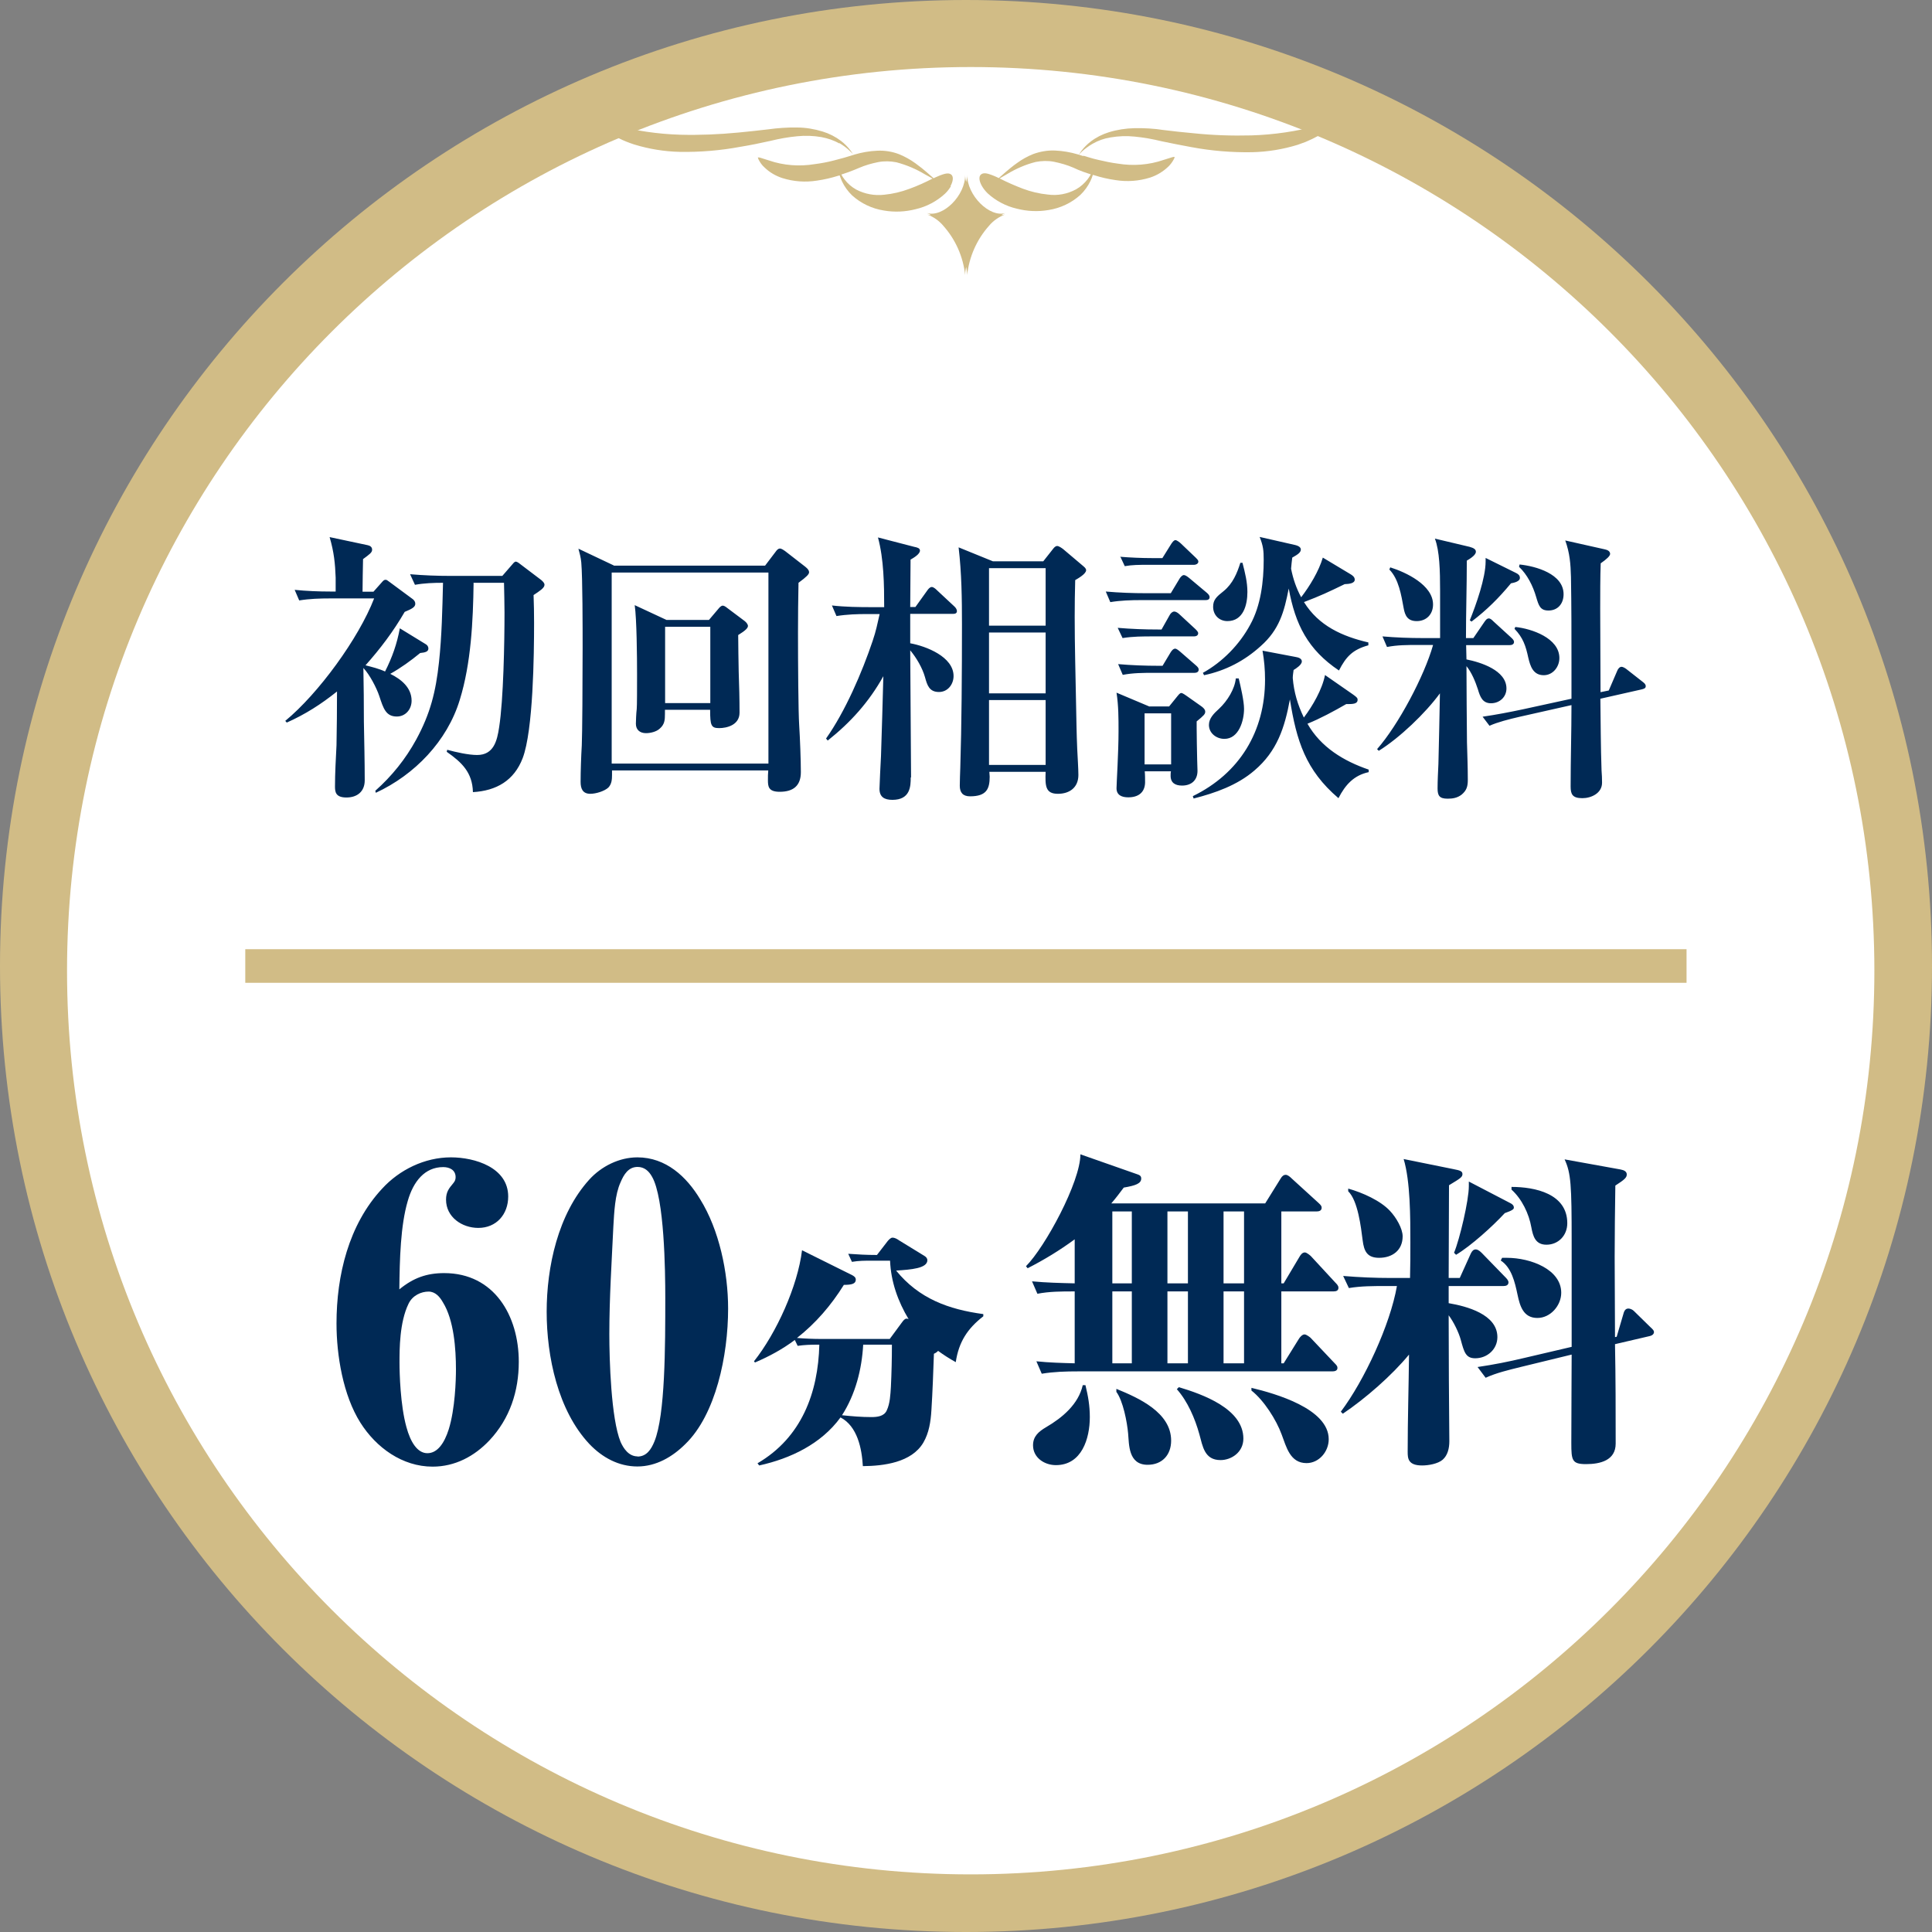
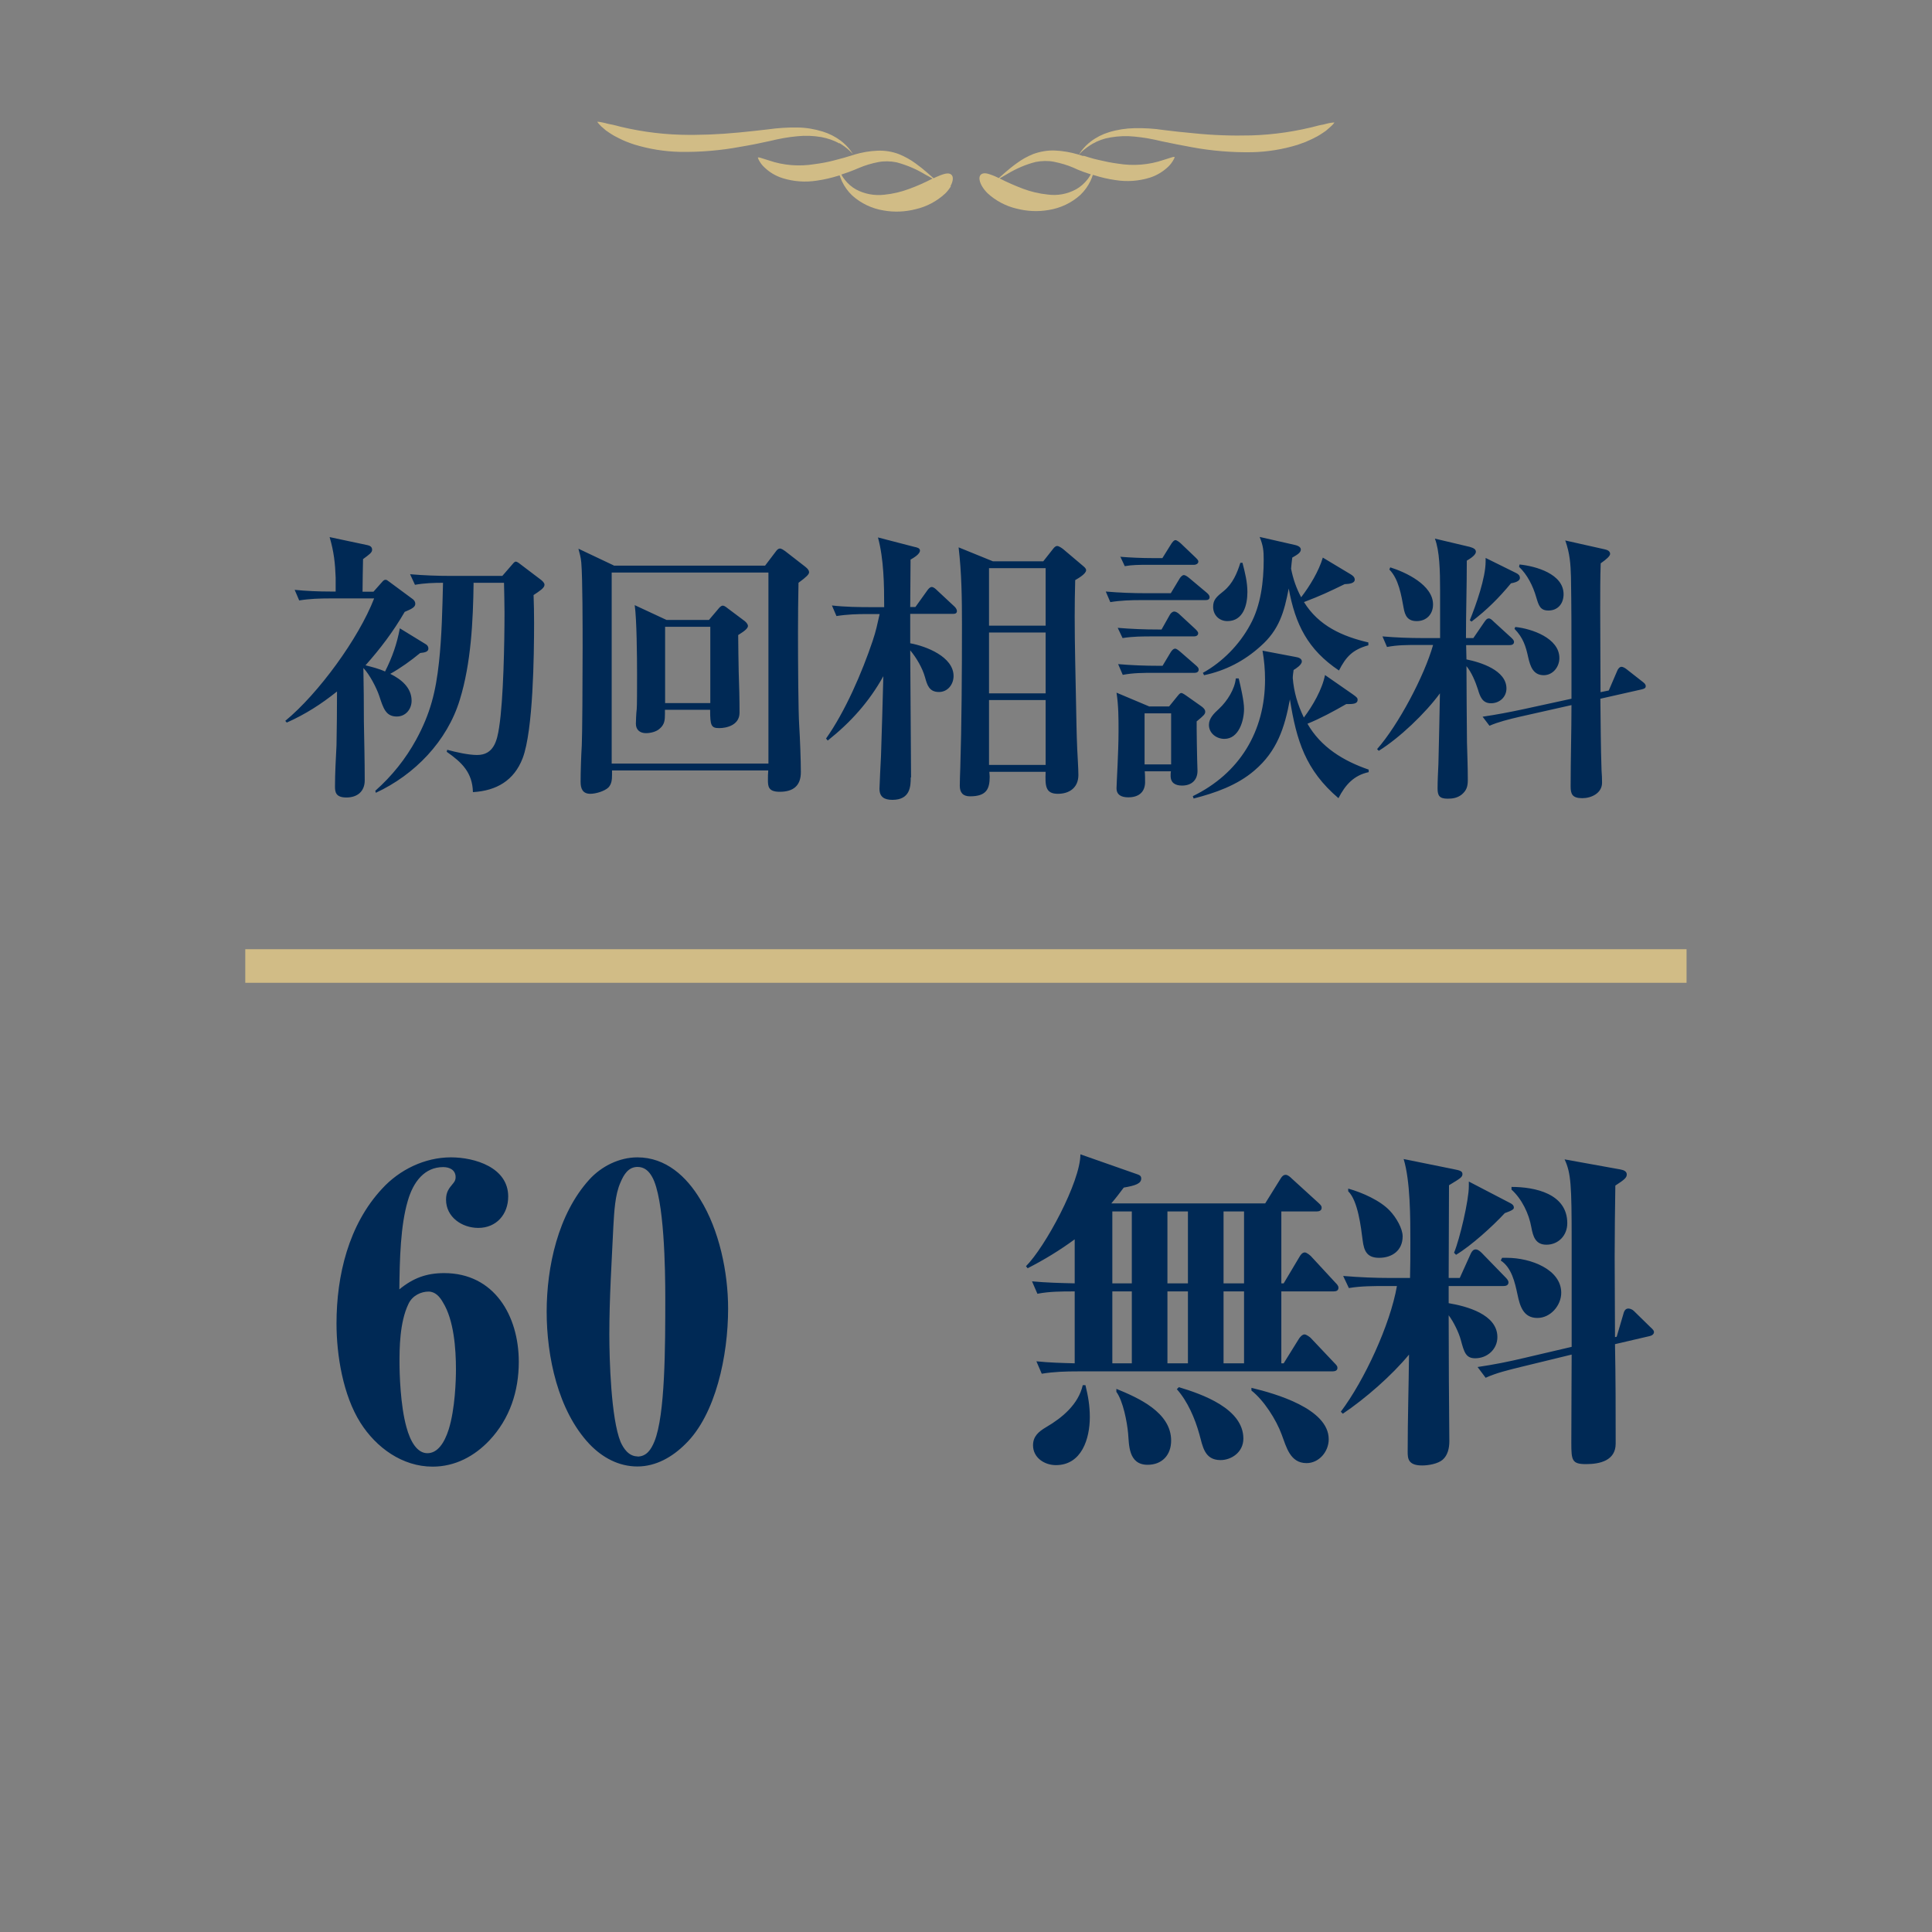
<svg xmlns="http://www.w3.org/2000/svg" viewBox="0 0 115 115">
  <rect x="0" y="0" width="115" height="115" fill="#808080" stroke="none" />
-   <path d="m57.5 115c31.76 0 57.5-25.74 57.5-57.5s-25.74-57.5-57.5-57.5-57.5 25.74-57.5 57.5 25.74 57.5 57.5 57.5z" fill="#d1bc86" />
-   <path d="m57.78 111.57c29.71 0 53.79-24.08 53.79-53.79s-24.08-53.79-53.79-53.79-53.79 24.08-53.79 53.79 24.08 53.79 53.79 53.79z" fill="#fff" />
  <g fill="#d1bc86">
    <path d="m56.58 11.07c.14-.25.2-.55.04-.68s-.42-.04-.64.04c-.21.08-.41.18-.41.18-.1-.09-.24-.21-.41-.36s-.41-.34-.67-.53c-.3-.22-.63-.4-.97-.54-.41-.16-.86-.23-1.3-.21-.46.02-.92.1-1.36.23l-.32.1-.3.09c-.2.05-.4.11-.6.16-.38.1-.76.17-1.15.22-.91.15-1.85.08-2.72-.22-.24-.08-.4-.13-.51-.16-.05-.02-.1-.02-.15-.02.01.05.03.1.05.14.09.17.2.33.35.46.3.29.66.5 1.06.63.67.21 1.37.26 2.06.15.43-.06.85-.16 1.27-.29l.08-.02c.04.12.09.24.14.36.15.31.35.59.6.83.53.48 1.19.79 1.89.9.63.11 1.28.08 1.9-.08.65-.15 1.25-.47 1.74-.92.14-.13.25-.28.35-.44zm-1.07-.44c-.45.23-.91.44-1.38.61-.48.18-.98.3-1.49.35-.58.07-1.17-.04-1.68-.31-.27-.15-.5-.35-.69-.6-.07-.09-.14-.19-.19-.29.15-.05.29-.1.44-.15l.31-.12.29-.12c.37-.16.75-.27 1.15-.35.36-.07.73-.06 1.09.01.6.16 1.17.4 1.7.72.19.1.34.19.45.25z" />
    <path d="m49.96 8.54c-.33-.19-.7-.31-1.07-.38-.47-.08-.95-.1-1.43-.05-.55.05-1.09.15-1.62.28-.58.13-1.17.25-1.78.35-1.18.22-2.39.32-3.59.3-.92-.02-1.84-.17-2.72-.44-.17-.06-.33-.11-.47-.17-.15-.06-.28-.12-.4-.18-.21-.1-.41-.21-.6-.34-.08-.05-.15-.1-.22-.15-.06-.05-.11-.1-.16-.14-.08-.06-.15-.13-.22-.21-.05-.05-.09-.1-.13-.16.07 0 .14 0 .2.02.07.01.17.03.29.06.06.02.12.03.2.05s.16.03.25.05c1.31.35 2.66.55 4.01.59 1.15.03 2.3-.02 3.45-.13.6-.06 1.2-.12 1.77-.19.57-.08 1.15-.12 1.73-.11.51 0 1.03.09 1.52.24.39.12.76.31 1.08.55.21.16.4.35.56.56.11.15.16.23.16.23l-.2-.2c-.19-.18-.4-.33-.62-.46z" />
-     <path d="m59.85 12.68c-.09.03-.17.07-.25.12.07 0 .15-.01.22-.03-.37.14-.7.37-.95.67-.73.82-1.18 1.84-1.3 2.93 0-.16-.03-.32-.06-.48-.04.16-.06.32-.06.48-.12-1.09-.57-2.11-1.3-2.93-.25-.3-.58-.53-.95-.67.07.02.14.03.22.03-.08-.05-.16-.09-.25-.12.96.29 2.3-1.05 2.28-2.28 0 .14.02.29.06.43.04-.14.06-.28.06-.43-.01 1.23 1.33 2.57 2.29 2.28z" />
    <path d="m64.48 9.29-.32-.1c-.44-.13-.9-.21-1.36-.23-.44-.02-.89.06-1.3.21-.35.14-.67.32-.97.54-.27.19-.49.38-.67.53-.18.16-.31.27-.41.36 0 0-.19-.1-.41-.18s-.47-.17-.64-.04-.1.43.04.68c.09.16.21.31.34.44.49.45 1.09.77 1.74.92.62.16 1.27.19 1.9.08.7-.11 1.36-.42 1.89-.9.25-.24.45-.52.6-.83.06-.12.1-.24.14-.36.03 0 .05.02.08.02.41.13.84.23 1.27.29.69.11 1.39.06 2.06-.15.4-.13.76-.35 1.06-.63.14-.13.26-.29.35-.46.03-.04.04-.09.05-.14-.05 0-.1 0-.15.02-.1.03-.27.08-.51.16-.87.3-1.81.37-2.72.22-.39-.05-.77-.13-1.15-.22-.2-.04-.4-.1-.6-.16l-.3-.09zm-.3.82.31.12c.15.05.29.1.44.15-.06.1-.12.2-.19.29-.19.24-.42.45-.69.6-.52.28-1.1.39-1.68.31-.51-.05-1.01-.17-1.49-.35-.47-.18-.93-.38-1.38-.61.11-.06.26-.15.45-.26.53-.32 1.1-.57 1.7-.72.36-.07.73-.08 1.09-.01.39.08.78.19 1.15.35z" />
    <path d="m79.09 7.64s-.1.09-.16.14-.14.09-.22.15c-.19.13-.39.24-.6.34l-.4.18c-.15.05-.31.11-.47.17-.88.27-1.79.42-2.72.44-1.2.02-2.41-.08-3.59-.3-.61-.11-1.2-.23-1.78-.35-.53-.13-1.08-.23-1.62-.28-.48-.05-.95-.03-1.43.05-.38.06-.74.19-1.07.38-.22.13-.43.28-.62.45-.13.13-.2.2-.2.2s.06-.08.16-.23c.16-.21.35-.4.56-.56.33-.25.69-.43 1.08-.55.49-.15 1-.23 1.52-.24.58-.01 1.16.02 1.73.11.58.07 1.18.14 1.77.19 1.14.12 2.3.16 3.45.13 1.36-.04 2.7-.24 4.01-.59.09-.02.17-.04.25-.05.07-.01.14-.04.2-.05.12-.03.21-.05.29-.06.07-.01.14-.02.2-.02-.04.06-.08.11-.13.16-.06.06-.13.12-.23.21z" />
    <path d="m14.6 56.5h85.79v2h-85.79z" />
  </g>
  <path d="m21.75 39.6c.39.1.8.2 1.17.37.43-.85.71-1.65.88-2.57l1.55.95c.09.05.15.15.15.25 0 .19-.19.24-.49.27-.56.46-1.14.88-1.78 1.24.65.32 1.27.82 1.27 1.6 0 .51-.36.94-.88.94-.65 0-.8-.48-1.04-1.21-.17-.51-.58-1.29-.95-1.68.02 1.07.03 2.14.03 3.2.02 1.17.05 2.33.05 3.49 0 .66-.44 1.02-1.09 1.02s-.68-.34-.68-.66c0-.76.05-1.67.09-2.45.02-1.07.03-2.12.03-3.2-.95.76-1.89 1.36-2.99 1.85l-.09-.1c1.97-1.62 4.37-4.91 5.29-7.29h-2.62c-.61 0-1.22.02-1.84.12l-.27-.63c.7.07 1.43.1 2.12.1h.32v-.83c-.03-.83-.1-1.53-.36-2.41l2.26.48c.14.03.27.1.27.27s-.15.27-.54.56c-.02.65-.02 1.29-.03 1.94h.65l.48-.54c.09-.1.14-.17.24-.17.07 0 .1.03.25.14l1.38 1.02c.08.07.14.15.14.27 0 .2-.22.31-.63.48-.68 1.17-1.44 2.18-2.35 3.2zm6.44-4.9c-.03 2.26-.15 4.78-.82 6.95-.75 2.47-2.69 4.47-5 5.54l-.03-.12c.99-.88 1.8-1.89 2.43-3.04.85-1.56 1.17-2.86 1.36-4.61.17-1.58.2-3.15.24-4.73-.56 0-1.12.02-1.67.12l-.29-.63c.82.07 1.61.1 2.43.1h3.06l.53-.61c.1-.12.19-.24.27-.24.07 0 .17.07.27.15l1.24.94c.08.07.2.17.2.29 0 .19-.29.37-.65.61.02.54.03 1.1.03 1.65 0 1.89-.05 6.41-.68 8.06-.51 1.33-1.56 1.94-2.96 2.02-.03-1.17-.66-1.77-1.56-2.4l.03-.12c.51.14 1.26.31 1.78.31.99 0 1.19-.85 1.31-1.65.26-1.65.32-5.08.32-6.83 0-.6-.02-1.17-.03-1.77h-1.84zm8.34-1.03h9.01l.63-.83c.08-.12.17-.19.25-.19.1 0 .24.1.31.15l1.21.94c.15.12.22.22.22.32 0 .12-.14.27-.63.63-.02.99-.03 1.99-.03 2.97 0 1.84.02 4.74.07 5.49.05.8.1 2.11.1 2.81 0 .82-.46 1.17-1.26 1.17-.68 0-.7-.32-.7-.71 0-.19 0-.37.02-.56h-9.3v.27c0 .27-.02.54-.22.75-.24.22-.75.37-1.07.37-.46 0-.58-.31-.58-.71 0-.61.03-1.51.07-2.18.03-.54.05-3.88.05-5.81 0-1.12 0-4.17-.08-5.07-.03-.32-.09-.51-.17-.82l2.11 1zm-.12.41v11.37h9.33v-11.37zm3.26 2.82h2.53l.56-.66c.07-.09.17-.19.26-.19.05 0 .14.03.27.14l1.04.78c.09.07.19.19.19.29 0 .12-.14.27-.58.54 0 .56.02 1.58.03 2.19.03.85.05 1.61.05 2.43 0 .75-.78.92-1.21.92-.48 0-.54-.15-.54-1.09h-2.69v.24c0 .37-.02.63-.31.88-.2.19-.56.27-.82.27-.36 0-.6-.2-.6-.56 0-.12.02-.66.05-.87.02-.14.02-1.36.02-2.06 0-1.07-.02-3.3-.14-4.13l1.87.87zm-.08.41v4.54h2.69v-4.54zm14.62 8.97c0 .53-.03 1.33-1.09 1.33-.48 0-.77-.17-.77-.66 0-.15.07-1.6.09-1.94.05-1.58.1-3.16.14-4.76-.85 1.53-1.95 2.75-3.31 3.83l-.1-.12c1.14-1.61 2.14-3.93 2.77-5.8.22-.65.27-.97.42-1.61h-.73c-.61 0-1.22.02-1.84.12l-.27-.63c.8.09 1.61.1 2.41.1h.7c0-1.33-.02-2.86-.37-4.15l2.16.56c.15.03.34.07.34.22 0 .22-.39.44-.56.54 0 .95-.02 1.89-.02 2.82h.31l.71-.99c.05-.07.15-.2.26-.2s.24.12.31.19l1.04.97c.09.08.15.19.15.27 0 .15-.12.17-.25.17h-2.53v1.75c.94.17 2.58.8 2.58 1.95 0 .49-.34.95-.87.95-.58 0-.7-.41-.83-.88-.15-.54-.51-1.16-.88-1.6.02 2.48.03 5.08.05 7.56zm4.88-12.87h3.01l.56-.71c.07-.09.15-.2.27-.2.1 0 .27.12.36.19l1.17.99c.08.07.19.15.19.26 0 .22-.48.49-.65.59-.02.73-.03 1.46-.03 2.19 0 1.7.05 3.42.08 5.1.02.92.03 1.84.07 2.75.02.41.07 1.22.07 1.56 0 .75-.53 1.12-1.22 1.12-.75 0-.76-.48-.73-1.31h-3.35c0 .1.02.19.02.29 0 .73-.19 1.17-1.17 1.17-.42 0-.61-.22-.61-.63 0-.31.02-.73.03-1.07.08-2.5.1-5.69.1-8.53 0-1.53-.02-3.06-.2-4.59l2.04.83zm-.22.41v3.42h3.37v-3.42zm0 3.83v3.62h3.37v-3.62zm0 4.02v3.86h3.37v-3.86zm18.75-5.83c.87 1.41 2.28 2.04 3.83 2.4v.17c-.94.26-1.33.68-1.75 1.5-1.85-1.24-2.6-2.74-2.99-4.88-.27 1.39-.56 2.45-1.67 3.43-.97.88-2.09 1.46-3.37 1.73l-.07-.14c1.17-.65 2.18-1.68 2.82-2.87.63-1.14.8-2.57.8-3.86 0-.56-.03-.83-.24-1.36l2.11.48c.29.07.34.19.34.27 0 .17-.17.29-.51.48-.03.22-.05.44-.07.66.12.61.31 1.16.6 1.7.51-.66 1.05-1.55 1.29-2.36l1.65.99c.12.07.25.17.25.32 0 .22-.32.26-.6.27-.99.48-1.41.68-2.43 1.07zm-10.95-2.7c.61.05 1.29.08 1.92.08h.6l.53-.85c.07-.1.15-.22.25-.22.08 0 .26.14.32.2l.87.83c.12.12.17.17.17.25 0 .12-.14.19-.25.19h-2.79c-.46 0-.9 0-1.34.08l-.27-.58zm7.29.37c.15.58.29 1.14.29 1.73 0 .76-.24 1.73-1.19 1.73-.49 0-.85-.36-.85-.85 0-.42.2-.6.63-.94.54-.44.8-1.07.99-1.68h.14zm-8.14 1.7c.8.07 1.61.1 2.43.1h1.44l.53-.88c.05-.08.15-.2.25-.2.08 0 .2.08.31.17l1.05.88c.08.07.17.15.17.27 0 .15-.14.17-.25.17h-3.81c-.63 0-1.24.02-1.85.12zm.7 2.16c.82.07 1.61.1 2.43.1h.19l.49-.87c.05-.09.15-.2.27-.2.09 0 .22.08.31.17l.94.87c.08.08.17.17.17.25 0 .15-.14.19-.25.19h-2.41c-.63 0-1.22 0-1.84.1l-.29-.61zm.03 2.16c.8.07 1.62.1 2.41.1h.24l.48-.8c.05-.08.15-.22.27-.22.08 0 .19.09.31.19l.92.8c.1.09.17.15.17.26 0 .15-.14.19-.25.19h-2.43c-.61 0-1.22 0-1.84.12l-.27-.63zm11.27 3.54c.8 1.41 2.16 2.23 3.65 2.74v.15c-.88.19-1.39.75-1.8 1.55-1.96-1.67-2.5-3.43-2.89-5.88-.31 1.68-.76 3.08-2.11 4.23-1.02.88-2.33 1.34-3.62 1.67l-.05-.14c2.79-1.36 4.3-3.86 4.3-6.94 0-.6-.05-1.14-.15-1.72l1.95.37c.2.03.39.1.39.27 0 .2-.34.42-.49.51-.02.15-.05.34-.05.48.07.85.29 1.58.66 2.35.53-.7 1.09-1.67 1.26-2.53l1.67 1.16c.24.17.27.22.27.31 0 .26-.29.26-.68.26-.71.41-1.56.87-2.31 1.17zm-4.09-2.7c.12.49.32 1.36.32 1.82 0 .71-.31 1.79-1.17 1.79-.48 0-.92-.34-.92-.83 0-.39.29-.68.61-.97.49-.46.93-1.17.99-1.8h.17zm-5.31 1.68h1.17l.51-.63c.12-.15.17-.17.22-.17.03 0 .1.02.31.17l.85.6c.12.08.26.2.26.34s-.07.22-.51.58v.39c0 .63.02 1.26.03 1.89 0 .22.02.44.02.66 0 .56-.36.88-.92.88-.39 0-.68-.15-.68-.58 0-.08 0-.2.02-.27h-1.56c.02.19.02.48.02.68-.02.59-.41.87-1 .87-.37 0-.7-.12-.7-.54 0-.26.12-2.14.12-3.4 0-.78 0-1.51-.12-2.29l1.97.83zm-.29.41v3.04h1.58v-3.04zm17.16-4.07h-.88c-.63 0-1.24 0-1.85.12l-.27-.63c.8.07 1.62.1 2.43.1h1v-2.84c0-1.16-.03-2.36-.31-3.08l2.07.49c.25.07.37.15.37.29 0 .08-.05.25-.54.53 0 1.55-.05 3.08-.05 4.61h.44l.65-.95c.07-.1.15-.22.27-.22.08 0 .15.05.29.19l1.04.95c.07.07.17.15.17.26 0 .15-.14.19-.27.19h-2.58l.02.85c.85.17 2.38.65 2.38 1.73 0 .51-.41.88-.92.88s-.65-.39-.78-.83c-.15-.46-.37-1-.68-1.38 0 1.51.02 3.03.03 4.54.02.75.05 1.48.05 2.23 0 .39-.07.63-.37.88-.26.2-.54.24-.83.24-.48 0-.6-.17-.6-.61 0-.48.03-.99.05-1.46.03-1.41.07-2.81.09-4.2-.87 1.19-2.4 2.65-3.64 3.42l-.1-.1c1.26-1.43 2.81-4.35 3.33-6.19zm9.98 2.81.49-.1.49-1.14c.05-.14.15-.27.27-.27.08 0 .2.07.27.12l.97.76c.1.08.2.15.2.27s-.08.15-.22.19l-2.48.56c.02 1.43.02 2.84.07 4.27.02.24.03.49.03.73 0 .63-.65.92-1.17.92-.6 0-.7-.24-.7-.7 0-1.61.05-3.23.05-4.84l-3.11.7c-.6.14-1.28.31-1.77.53l-.41-.54c.82-.12 1.6-.27 2.4-.44l2.89-.63v-2.14c0-1.7 0-3.37-.03-5.1-.02-.78-.07-1.43-.34-2.18l2.36.53c.14.03.31.1.31.27 0 .12-.2.31-.56.56-.03.76-.03 1.92-.03 2.7 0 1.78.02 3.2.02 4.98zm-6.84-7.99 1.82.9c.14.07.22.15.22.29 0 .22-.37.29-.53.32-.73.88-1.43 1.58-2.35 2.28l-.1-.08c.37-.92.94-2.52.94-3.5v-.2zm2.02.39c.97.1 2.62.56 2.62 1.77 0 .56-.34.97-.9.97-.49 0-.58-.29-.73-.8-.19-.66-.53-1.34-1.02-1.8zm-7.7.17c.93.29 2.55 1.05 2.55 2.21 0 .58-.39.99-.97.99-.54 0-.7-.32-.78-.78-.14-.76-.29-1.72-.85-2.29l.05-.12zm7.45 3.55c.97.1 2.62.66 2.62 1.85 0 .53-.39 1.02-.93 1.02-.63 0-.8-.53-.92-1.04-.15-.7-.31-1.19-.82-1.72l.05-.12z" fill="#002955" />
  <path d="m23.78 76.74c.82-.67 1.61-.96 2.66-.96 2.98 0 4.44 2.54 4.44 5.28 0 1.75-.53 3.38-1.75 4.68-.89.94-2.04 1.56-3.38 1.56-1.8 0-3.36-1.13-4.3-2.62-1.03-1.63-1.42-4.01-1.42-5.9 0-2.86.72-5.88 2.71-8.02 1.03-1.13 2.54-1.87 4.1-1.87 1.42 0 3.41.6 3.41 2.33 0 1.06-.7 1.87-1.78 1.87-.98 0-1.92-.65-1.92-1.68 0-.46.17-.67.43-.98.1-.12.14-.22.14-.36 0-.43-.36-.6-.74-.6-1.1 0-1.78.86-2.11 2.02-.43 1.46-.48 3.46-.5 5.26zm3.36 4.77c0-1.22-.12-2.93-.77-3.98-.19-.34-.46-.65-.86-.65-.43 0-.96.22-1.2.74-.53 1.1-.53 2.69-.53 3.48 0 .65.05 2.54.41 3.84.24.89.65 1.56 1.25 1.56s1.01-.6 1.27-1.42c.38-1.22.43-2.93.43-3.58zm16.2-3.62c0 2.81-.74 6.31-2.54 8.06-.77.77-1.75 1.34-2.86 1.34s-2.09-.53-2.86-1.34c-1.87-1.99-2.54-5.21-2.54-7.87s.67-5.81 2.54-7.87c.72-.79 1.78-1.32 2.86-1.32 1.7 0 2.93 1.15 3.74 2.5 1.13 1.82 1.66 4.34 1.66 6.5zm-5.4 8.81c.55 0 .82-.43 1.01-.89.65-1.58.65-5.69.65-8.57 0-1.58-.05-5.93-.79-7.2-.19-.34-.46-.58-.86-.58-.55 0-.82.46-1.01.91-.34.74-.38 1.8-.43 2.62-.1 2.14-.24 4.27-.24 6.43 0 1.49.1 5.02.67 6.41.17.38.48.86 1.01.86z" fill="#002955" />
-   <path d="m48.77 80.04h-.11c-.39 0-.78.01-1.18.07l-.17-.35c-.73.55-1.53.98-2.37 1.34l-.06-.07c1.34-1.69 2.6-4.47 2.86-6.61l2.98 1.48c.11.06.22.13.22.27 0 .25-.25.31-.71.31-.76 1.22-1.67 2.28-2.79 3.16.48.04.97.06 1.46.06h4.06l.73-.99c.08-.11.17-.22.27-.22.06 0 .1.01.13.04-.64-1.06-1.06-2.24-1.11-3.49h-1.09c-.39 0-.78 0-1.18.07l-.22-.48c.55.04 1.09.07 1.65.07h.06l.64-.83c.07-.08.18-.2.28-.2.15 0 .28.08.41.17l1.5.92c.1.06.17.15.17.25 0 .49-.97.56-1.86.62 1.36 1.67 3.12 2.31 5.19 2.59v.13c-.95.74-1.46 1.53-1.64 2.73-.36-.2-.71-.42-1.05-.67-.07.07-.15.13-.25.17-.04 1.12-.08 2.27-.15 3.37-.04.66-.14 1.34-.48 1.92-.7 1.19-2.37 1.39-3.6 1.4-.06-1.04-.32-2.37-1.33-2.9-1.15 1.58-2.98 2.45-4.84 2.86l-.1-.13c2.62-1.53 3.61-4.19 3.68-7.07zm2.61 0c-.08 1.47-.46 2.95-1.26 4.2.57.06 1.16.11 1.74.11.35 0 .76-.04.92-.39.2-.42.22-.95.25-1.41.04-.84.06-1.68.06-2.51z" fill="#002955" />
  <path d="m63.97 81.15v-4.28h-.06c-.72 0-1.44 0-2.16.14l-.32-.74c.84.08 1.68.1 2.54.12v-2.62c-.9.66-1.82 1.22-2.8 1.72l-.1-.12c1.14-1.14 3.24-5.02 3.24-6.66l3.42 1.2c.12.04.2.1.2.24 0 .3-.34.42-1.04.54-.24.32-.48.64-.74.94h9.16l.92-1.48c.08-.14.18-.22.3-.22s.26.12.36.22l1.58 1.44c.18.16.2.22.2.3 0 .18-.16.22-.3.22h-2.1v4.28h.14l.94-1.58c.08-.14.18-.26.32-.26.12 0 .34.2.36.22l1.46 1.58c.08.08.18.18.18.3 0 .18-.14.22-.3.22h-3.1v4.28h.14l.92-1.48c.04-.06.18-.24.32-.24.12 0 .34.18.36.2l1.4 1.48c.18.18.2.22.2.32 0 .16-.16.2-.3.2h-15.14c-.72 0-1.44.02-2.16.14l-.32-.74c.76.08 1.52.1 2.28.12zm2.24-9.04v4.28h1.16v-4.28zm6.62 0v4.28h1.22v-4.28zm-2.12 4.28v-4.28h-1.22v4.28zm-4.5.48v4.28h1.16v-4.28zm6.62 0v4.28h1.22v-4.28zm-2.12 4.28v-4.28h-1.22v4.28zm-6.1 1.3c.16.66.26 1.22.26 1.9 0 1.28-.48 2.86-2.02 2.86-.68 0-1.36-.44-1.36-1.18 0-.54.34-.82.78-1.08.96-.56 1.92-1.36 2.18-2.5zm5.56.12c1.4.42 3.84 1.28 3.84 3.06 0 .82-.72 1.28-1.36 1.28-.96 0-1.06-.82-1.26-1.54-.26-.94-.7-1.96-1.34-2.68zm4.32.04c1.42.34 4.6 1.24 4.6 3.06 0 .74-.58 1.42-1.32 1.42-.98 0-1.2-.96-1.48-1.7-.32-.88-1.06-2.04-1.8-2.62zm-8.04.06c1.32.54 3.26 1.4 3.26 3.08 0 .86-.54 1.44-1.4 1.44-1.16 0-1.1-1.22-1.16-1.86-.06-.68-.3-1.94-.7-2.48zm16.7-6.12h-.7c-.72 0-1.44 0-2.16.12l-.34-.72c.96.08 1.9.12 2.86.12h1.12c.02-.72.02-1.42.02-2.14 0-1.44 0-3.62-.4-4.94l2.96.6c.44.08.54.14.54.3 0 .18-.14.26-.8.66 0 1.84-.02 3.68-.02 5.52h.66l.66-1.46c.08-.16.16-.24.3-.24.08 0 .2.06.34.2l1.4 1.44c.08.08.2.2.2.32 0 .18-.16.22-.3.22h-3.26v1.02c1.06.18 2.9.66 2.9 2.02 0 .72-.6 1.26-1.32 1.26-.56 0-.66-.36-.86-1.1-.12-.44-.42-1.06-.72-1.46 0 2.6.02 5.12.04 7.5 0 .42-.1.84-.4 1.1-.28.24-.84.34-1.22.34-.84 0-.86-.42-.86-.82 0-1.92.06-3.86.08-5.78-1.02 1.24-2.6 2.62-3.94 3.52l-.12-.12c1.4-1.86 2.94-5.18 3.34-7.48zm12.98 3.04.1-.02.4-1.36c.06-.24.16-.32.3-.32.1 0 .24.06.32.14l.96.94c.2.18.24.24.24.32 0 .1-.08.2-.26.24l-2.06.48c.04 2.02.04 3.98.04 5.92 0 1-.92 1.22-1.76 1.22s-.88-.22-.88-1.26c0-2.24.02-3.74.02-5.26l-3.04.74c-.72.18-1.42.34-2.08.64l-.48-.64c.96-.14 1.86-.32 2.78-.54l2.82-.66v-6.28c0-3.36-.04-4.06-.42-4.88l3.32.6c.22.04.38.12.38.3s-.12.3-.68.66c-.02 1.42-.04 2.82-.04 4.24l.02 4.78zm-8.7-9.26 2.46 1.28c.2.1.22.2.22.28s-.08.16-.54.32c-.72.78-2 1.94-2.9 2.48l-.12-.12c.34-.82.88-3.12.88-3.96zm2.54.32c1.4 0 3.32.4 3.32 2.16 0 .74-.54 1.28-1.24 1.28-.66 0-.8-.5-.9-1.04-.14-.8-.56-1.68-1.18-2.24zm-9.72.1c.86.24 1.92.72 2.48 1.32.38.4.76 1.06.76 1.52 0 .84-.62 1.28-1.4 1.28-.72 0-.9-.4-.98-1.04-.1-.78-.28-2.36-.86-2.92zm9.16 4.12h.28c1.44 0 3.24.7 3.24 2.08 0 .76-.64 1.5-1.42 1.5-.84 0-1.04-.72-1.18-1.38-.16-.76-.36-1.62-1-2.04z" fill="#002955" />
</svg>